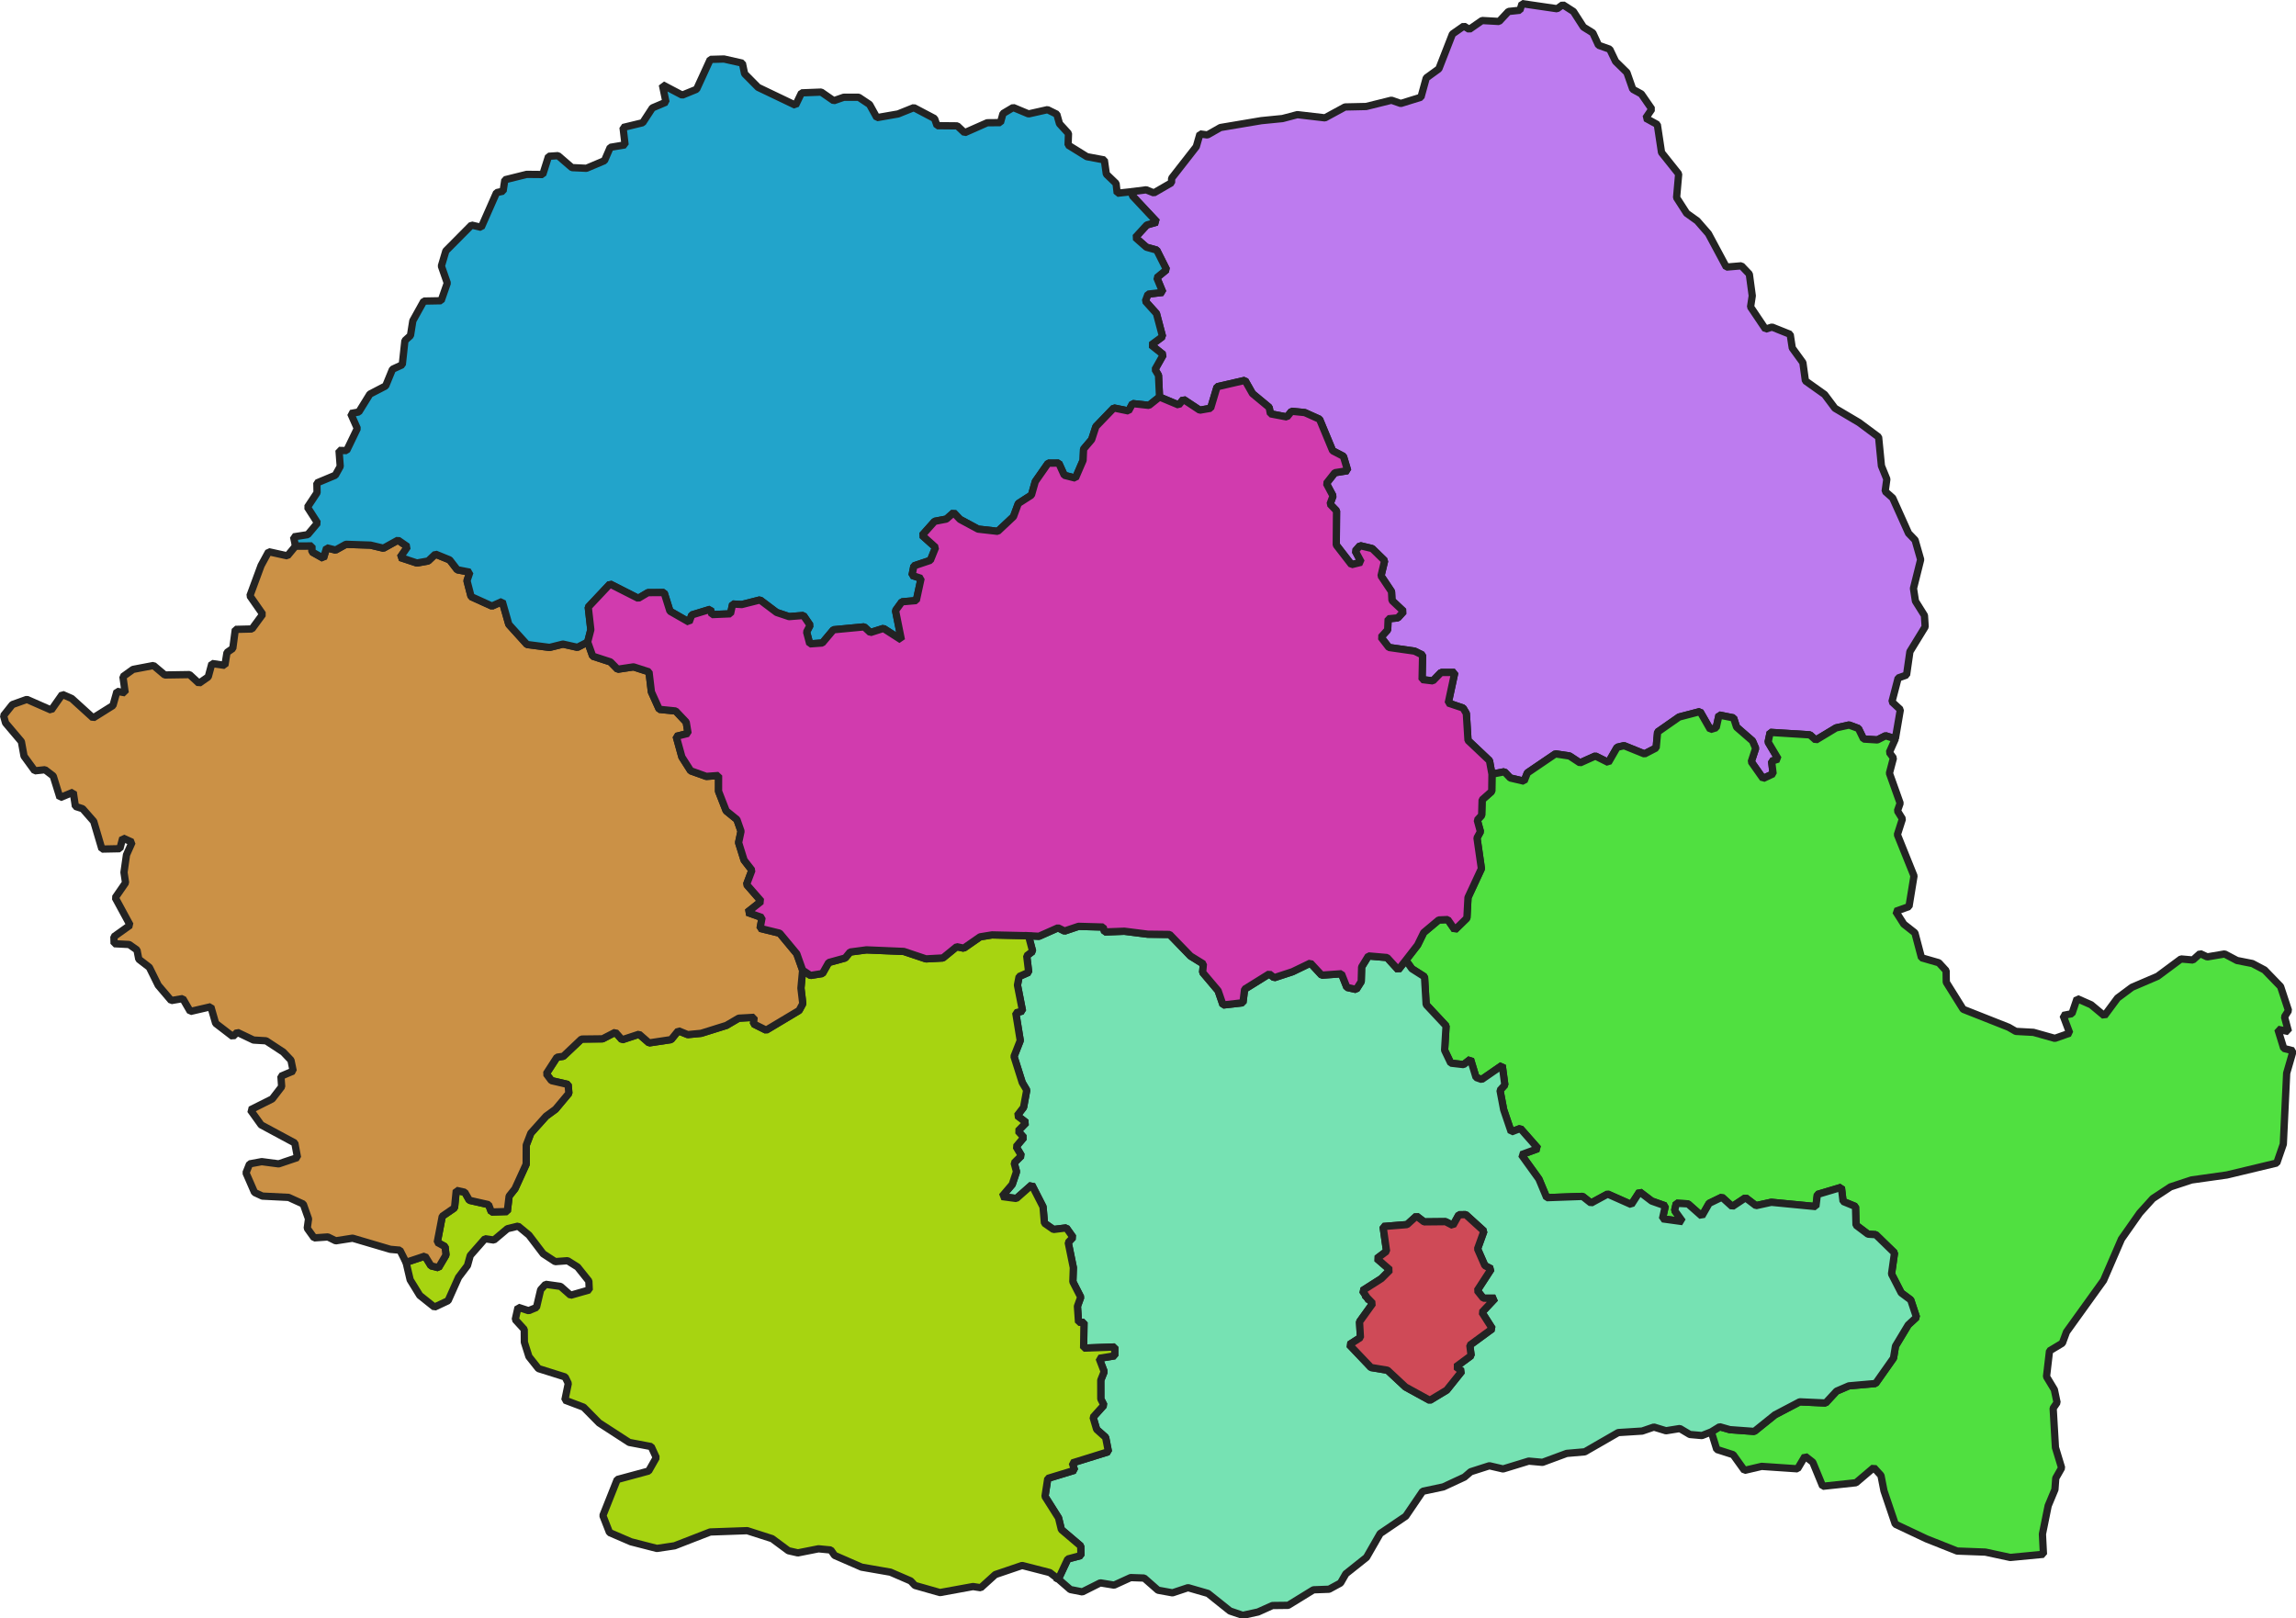
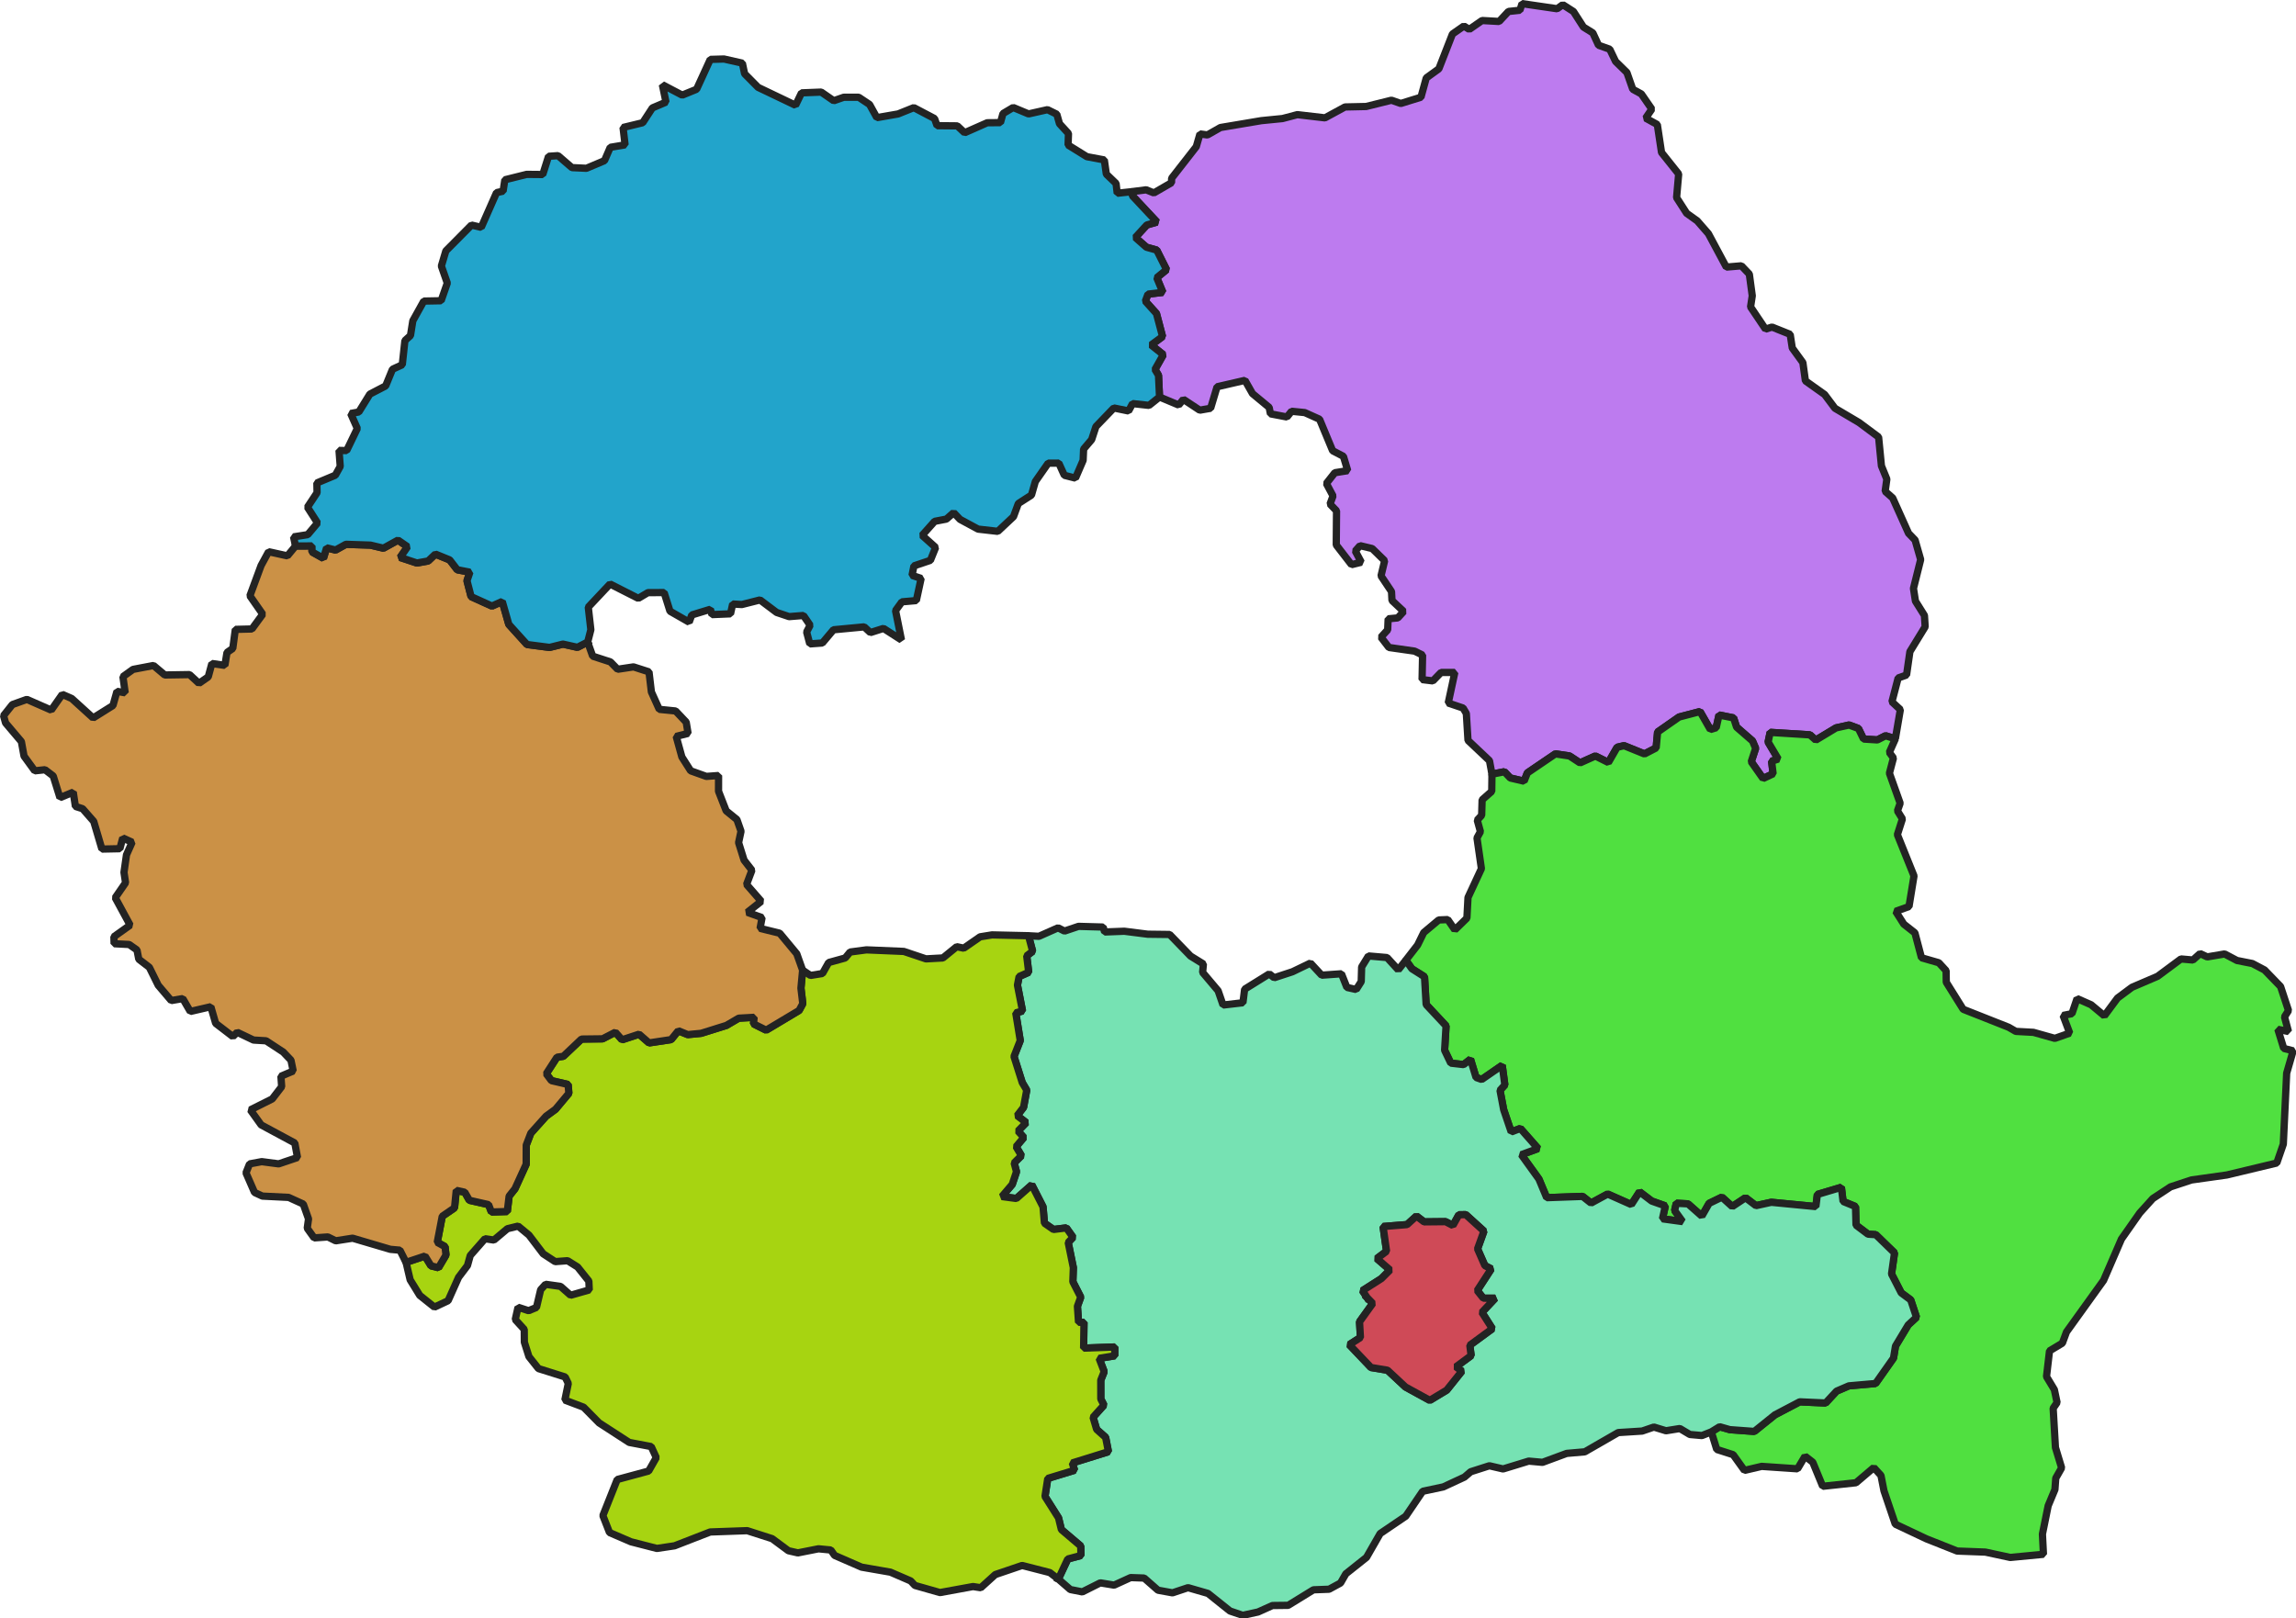
<svg xmlns="http://www.w3.org/2000/svg" xmlns:ns1="http://sodipodi.sourceforge.net/DTD/sodipodi-0.dtd" xmlns:ns2="http://www.inkscape.org/namespaces/inkscape" width="252.423mm" version="1.2" height="177.956mm" viewBox="0 0 2981.379 2101.848" id="svg33" ns1:docname="ro-admin-region-polygon.svg" ns2:version="1.4 (e7c3feb1, 2024-10-09)">
  <ns1:namedview id="namedview33" pagecolor="#ffffff" bordercolor="#000000" borderopacity="0.25" ns2:showpageshadow="2" ns2:pageopacity="0.0" ns2:pagecheckerboard="0" ns2:deskcolor="#d1d1d1" ns2:document-units="mm" showgrid="false" ns2:zoom="0.28408971" ns2:cx="450.5619" ns2:cy="17.600074" ns2:window-width="2056" ns2:window-height="1205" ns2:window-x="0" ns2:window-y="44" ns2:window-maximized="1" ns2:current-layer="svg33" />
  <defs id="defs1" />
  <g stroke-linecap="square" stroke="#000000" stroke-width="1" font-weight="400" font-size="54.167px" fill="none" font-style="normal" stroke-linejoin="bevel" stroke-opacity="1" font-family="'.AppleSystemUIFont'" id="g1" style="fill-rule:evenodd" transform="translate(-4118.28,-3611.894)" />
  <g stroke-linecap="square" stroke="#000000" stroke-width="1" font-weight="400" font-size="54.167px" fill="none" font-style="normal" stroke-linejoin="bevel" stroke-opacity="1" font-family="'.AppleSystemUIFont'" id="g2" style="fill-rule:evenodd" transform="translate(-4118.28,-3611.894)" />
  <g stroke-linecap="square" stroke="#000000" stroke-width="1" font-weight="400" font-size="54.167px" fill="none" font-style="normal" transform="matrix(11.808,0,0,11.808,-4118.28,-3611.894)" stroke-linejoin="bevel" stroke-opacity="1" font-family="'.AppleSystemUIFont'" id="g3" style="fill-rule:evenodd" />
  <g stroke-linecap="square" stroke="#000000" stroke-width="1" font-weight="400" font-size="54.167px" fill="none" font-style="normal" transform="matrix(1,0,0,1,-4118.28,-3611.894)" stroke-linejoin="bevel" stroke-opacity="1" font-family="'.AppleSystemUIFont'" id="g4" style="fill-rule:evenodd" />
  <g stroke-linecap="square" stroke="#000000" stroke-width="1" font-weight="400" font-size="54.167px" fill="none" font-style="normal" transform="matrix(1,0,0,1,-4118.28,-3611.894)" stroke-linejoin="bevel" stroke-opacity="1" font-family="'.AppleSystemUIFont'" id="g6" style="fill-rule:evenodd" />
  <g stroke-linecap="square" stroke="#000000" stroke-width="1" font-weight="400" font-size="54.167px" fill="none" font-style="normal" transform="matrix(11.808,0,0,11.808,-4118.28,-3611.894)" stroke-linejoin="bevel" stroke-opacity="1" font-family="'.AppleSystemUIFont'" id="g7" style="fill-rule:evenodd" />
  <g stroke-linecap="square" stroke="#000000" stroke-width="1" font-weight="400" font-size="54.167px" fill="none" font-style="normal" transform="matrix(11.808,0,0,11.808,-4118.28,-3611.894)" stroke-linejoin="bevel" stroke-opacity="1" font-family="'.AppleSystemUIFont'" id="g8" style="fill-rule:evenodd" />
  <g stroke-linecap="square" stroke="#000000" stroke-width="1" font-weight="400" font-size="54.167px" fill="none" font-style="normal" transform="matrix(11.808,0,0,11.808,-4118.28,-3611.894)" stroke-linejoin="bevel" stroke-opacity="1" font-family="'.AppleSystemUIFont'" id="g9" style="fill-rule:evenodd" />
  <g stroke-linecap="square" stroke="#000000" stroke-width="1" font-weight="400" font-size="54.167px" fill="none" font-style="normal" transform="matrix(11.808,0,0,11.808,-4118.28,-3611.894)" stroke-linejoin="bevel" stroke-opacity="1" font-family="'.AppleSystemUIFont'" id="g10" style="fill-rule:evenodd" />
  <g stroke-linecap="square" stroke="#000000" stroke-width="1" font-weight="400" font-size="54.167px" fill="none" font-style="normal" transform="matrix(11.808,0,0,11.808,-4089.398,-3588.263)" stroke-linejoin="bevel" stroke-opacity="1" font-family="'.AppleSystemUIFont'" id="g11" style="fill-rule:evenodd" />
  <g stroke-linecap="square" stroke="#000000" stroke-width="1" font-weight="400" font-size="54.167px" fill="none" font-style="normal" transform="matrix(11.808,0,0,11.808,-4089.398,-3588.263)" stroke-linejoin="bevel" stroke-opacity="1" font-family="'.AppleSystemUIFont'" id="g13" style="fill-rule:evenodd" />
  <g stroke-linecap="square" stroke="#000000" stroke-width="1" font-weight="400" font-size="54.167px" fill="none" font-style="normal" transform="matrix(11.808,0,0,11.808,-4089.398,-3588.263)" stroke-linejoin="bevel" stroke-opacity="1" font-family="'.AppleSystemUIFont'" id="g14" style="fill-rule:evenodd" />
  <g stroke-linecap="square" stroke="#000000" stroke-width="1" font-weight="400" font-size="54.167px" fill="none" font-style="normal" transform="matrix(1,0,0,1,-4089.398,-3588.263)" stroke-linejoin="bevel" stroke-opacity="1" font-family="'.AppleSystemUIFont'" id="g16" style="fill-rule:evenodd" />
  <g id="g33" transform="translate(-268.257,-190.874)">
    <g stroke-linecap="square" stroke="#232323" stroke-width="9.449" font-weight="400" font-size="54.167px" fill="#bd7bef" font-style="normal" transform="matrix(1,0,0,1,28.882,23.63)" stroke-linejoin="bevel" fill-opacity="1" stroke-opacity="1" font-family="'.AppleSystemUIFont'" id="g17" style="fill-rule:evenodd">
      <path fill-rule="evenodd" d="m 2176.71,1172.65 -3.24,-17.55 -27.89,-26.37 -2.15,-34.89 -4.2,-7.07 -19.31,-6.51 8.53,-39.69 h -17.88 l -10.61,10.95 -14,-1.71 0.66,-31.8 -10.38,-5.15 -33.36,-4.76 -10.27,-13.346 8.66,-9.509 0.63,-14.347 12.53,-1.198 7.6,-8.34 -15.15,-14.278 -0.61,-11.561 -13.63,-20.414 4.71,-19.684 -16.15,-15.779 -15.81,-3.774 -6.17,6.969 7.83,14.572 -12.74,3.151 -19.79,-25.596 0.36,-44.29 -8.45,-8.775 3.89,-10.577 -8.63,-16.194 10.99,-13.968 16.73,-2.664 -5.57,-18.612 -14.02,-7.288 -16.96,-40.882 -19.22,-8.653 -17.16,-1.709 -5.99,7.421 -21.43,-4.08 -1.64,-8.34 -21.66,-17.946 -9.77,-17.217 -36.22,8.349 -8.38,27.929 -14.13,2.466 -21.25,-14.052 -6.09,7.362 -24.91,-10.422 -1.34,-28.159 -4.55,-7.632 10.81,-19.157 -15.79,-12.604 14.78,-10.914 -7.9,-29.968 -14.43,-16.034 3.43,-9.136 19.33,-2.271 -7.91,-19.052 12.71,-10.444 -12.77,-25.41 -13.46,-3.768 -14.29,-12.618 14.88,-16.237 13.18,-3.816 -31.96,-34.109 -0.25,-5.379 18.18,-2.348 10.07,4.025 22.91,-13.266 0.14,-5.78 32.01,-41.031 4.76,-16.514 9.69,1.297 16.95,-9.629 53.03,-8.92 27.5,-2.726 19.28,-5.086 35.87,4.181 26.05,-14.15 27.42,-0.606 32.89,-8.15 12.1,4.229 26.2,-8.14 6.89,-25.006 16.34,-11.842 17.63,-45.192 14.87,-10.393 7.02,4.353 16.61,-11.529 22.1,1.258 12.15,-13.002 14.91,-1.575 2.69,-8.614 45.59,6.657 7.37,-5.276 13.82,8.854 13,20.213 12.18,7.56 7.39,16.031 14.59,5.186 7.55,15.822 14.7,14.416 7.63,21.75 11.14,6.12 13.58,19.666 -7.95,11.724 15.11,8.353 5.47,36.26 22.25,27.919 -2.71,30.681 13.08,20.348 13.74,9.835 14.52,16.66 23.25,43.389 19.59,-1.648 10.28,10.758 3.81,28.167 -2.21,14.425 19.41,28.906 8.42,-2.717 23.62,9.463 2.71,17.699 13.78,19.004 3.28,23.681 24.98,17.759 13.36,17.839 31.3,18.521 25.41,18.914 3.66,37.39 7.02,17.242 -2.19,15.804 9.79,8.649 20.61,45.864 8.5,8.805 7.22,25.349 -9.35,37.435 2.58,16.512 11.67,18.631 0.94,14.656 -19.82,32.314 -4.35,30.36 -10.92,3.86 -8.06,30.93 10.93,10.15 -6.48,37.86 -12.72,-3.96 -10.66,5.4 -17.91,-1.14 -6.66,-13.7 -12.19,-4.51 -16.86,3.73 -26.32,15.85 -7.62,-6.8 -51.63,-3.23 -2.66,12.59 13.14,22.09 -8.63,2.74 1.98,16.39 -13.09,6.14 -15.32,-21.8 5.7,-17.45 -4.09,-9.59 -20.65,-17.94 -3.86,-11.94 -18.92,-3.76 -3.71,16.52 -7.56,2.33 -13.39,-23.34 -27.22,7.11 -27.88,19.48 -1.91,20.62 -15.14,7.84 -26.57,-10.76 -8.96,2.13 -11.36,19.73 -16.88,-8.43 -19.92,8.95 -13.63,-8.97 -18.35,-2.75 -36.43,24.74 -4.24,10.76 -17.9,-4.18 -7.65,-8.09 -16.15,3.14" vector-effect="none" id="path16" />
    </g>
    <g stroke-linecap="square" stroke="#232323" stroke-width="9.449" font-weight="400" font-size="54.167px" fill="#50e040" font-style="normal" transform="matrix(1,0,0,1,28.882,23.63)" stroke-linejoin="bevel" fill-opacity="1" stroke-opacity="1" font-family="'.AppleSystemUIFont'" id="g18" style="fill-rule:evenodd">
      <path fill-rule="evenodd" d="m 2461.51,2026.79 10.82,-6.67 13.22,3.77 31.79,2.33 26.8,-21.57 32.2,-16.9 33.59,1.54 14.27,-15.4 15.95,-6.87 34.68,-3.06 23.28,-33.04 2.58,-15.57 16.51,-27.44 10.75,-9.97 -7.47,-22.51 -12.34,-9.19 -12.6,-24.53 3.87,-27.38 -24.31,-23.63 -10.1,-0.65 -15.58,-11.75 -0.64,-24.15 -16.15,-6.64 -2.22,-18.35 -31.16,9.31 -1.96,15.75 -57.91,-5.59 -19.89,4.36 -13.53,-10.28 -17.24,11.45 -13.45,-12.18 -16.59,8.04 -9.47,16.53 -17.95,-15.87 -15.21,-0.82 -2.14,9.45 10.35,14.41 -26.18,-3.61 3.72,-16.81 -17.68,-6.27 -15.77,-12 -10.7,16.55 -30.73,-13.65 -21.58,11.71 -10.96,-8.66 -46.61,1.67 -10.11,-24.19 -22.79,-31.66 21.69,-7.93 -22.98,-26.12 -11.9,4.51 -9.79,-28.91 -4.76,-25.15 6.29,-6.94 -3.41,-25.51 -26.63,18.38 -7.35,-2.61 -7.19,-23.69 -8.96,7 -16.66,-1.92 -8.02,-16.73 1.89,-31.64 -25.85,-27.68 -2.13,-36.1 -16.42,-10.45 -7.82,-11.03 15.26,-19.7 7.95,-16.22 19.55,-16.38 11.66,-0.5 9.23,13.37 15.63,-15.26 1.44,-26.79 17.4,-37.45 -5.74,-39.88 4.46,-8.17 -4.12,-15 5.74,-6.22 0.58,-20.08 12.5,-11.05 0.3,-22.3 16.15,-3.14 7.65,8.09 17.9,4.18 4.24,-10.76 36.43,-24.74 18.35,2.75 13.63,8.97 19.92,-8.95 16.88,8.43 11.36,-19.73 8.96,-2.13 26.57,10.76 15.14,-7.84 1.91,-20.62 27.88,-19.48 27.22,-7.11 13.39,23.34 7.56,-2.33 3.71,-16.52 18.92,3.76 3.86,11.94 20.65,17.94 4.09,9.59 -5.7,17.45 15.32,21.8 13.09,-6.14 -1.98,-16.39 8.63,-2.74 -13.14,-22.09 2.66,-12.59 51.63,3.23 7.62,6.8 26.32,-15.85 16.86,-3.73 12.19,4.51 6.66,13.7 17.91,1.14 10.66,-5.4 12.72,3.96 -7.83,17.61 5.32,7.31 -5.21,19.75 13.92,38.98 -3.51,9.95 6.45,10.42 -6.54,20.44 21.58,53.61 -6.48,39.77 -17.33,6.22 10.56,16.59 14.43,11.36 8.54,32.32 22.52,6.49 9.47,10.33 0.2,14.99 21.94,35.1 59,23.34 9.35,5.38 22.92,1.26 27.76,7.81 19.34,-6.81 -8.64,-22.97 11.51,-2.28 6.66,-19.63 18.25,8.07 17.21,14.33 17.05,-23.03 18.78,-14 33.24,-14.25 30.4,-22.56 15.51,1.38 9.25,-8.38 9.3,4.33 22.61,-3.82 16.08,8.5 19.95,3.93 15.85,8.38 20.78,21.47 10.3,31.2 -5.19,8.22 5.12,19.01 -13.76,-2.83 7.64,24.77 12.19,3.14 -8.4,29.07 -4.35,92.13 -8.48,24.5 -64.74,15.52 -46.02,6.5 -27.23,8.98 -23,15.15 -16.97,18.77 -23.73,33.8 -23.23,53.73 -48.14,66.97 -5.36,14.54 -16.69,10.04 -3.91,33.41 10.21,16.96 3.51,16.74 -5.08,7.39 2.97,50.95 8.02,26.49 -7.59,13.33 -1.1,14.77 -8.78,21.08 -7.46,36.83 1.33,26.2 -43.12,4.12 -32.3,-6.95 -36.64,-1.37 -39.94,-15.86 -40.41,-19.06 -14.67,-43.27 -3.91,-19.96 -9.29,-10.21 -23.15,19.66 -43.24,4.63 -12.87,-31.27 -10.04,-7.83 -9.72,16.4 -46.62,-3.18 -22.37,5.24 -14.65,-20.43 -21.28,-6.8 -7.07,-22.83" vector-effect="none" id="path17" />
    </g>
    <g stroke-linecap="square" stroke="#232323" stroke-width="9.449" font-weight="400" font-size="54.167px" fill="#76e2b3" font-style="normal" transform="matrix(1,0,0,1,28.882,23.63)" stroke-linejoin="bevel" fill-opacity="1" stroke-opacity="1" font-family="'.AppleSystemUIFont'" id="g19" style="fill-rule:evenodd">
      <path fill-rule="evenodd" d="m 1613.66,2218.04 12.27,-26.12 17.07,-4.53 -0.27,-12.3 -25.13,-21.38 -3.69,-15.18 -17.6,-27.85 3.62,-23.4 34.81,-10.62 -2.98,-9.48 46.94,-14.6 -3.64,-18.59 -11.67,-10.38 -4.66,-15.78 14.14,-15.73 -4.09,-8.02 -0.03,-24.39 4.43,-11.11 -6.58,-17.22 20.29,-3.36 0.04,-11.43 -40.47,1.49 0.49,-33.43 -7.09,-0.1 -1.43,-20.81 4.29,-11.85 -10.23,-20.04 0.64,-18.25 -6.68,-32.71 6.25,-6.72 -8.67,-12.23 -16.69,2.07 -11.74,-8.21 -1.83,-21.22 -14.58,-28.53 -20.07,17.71 -18.77,-2.52 13.43,-15.77 5.53,-16.52 -3.04,-11.4 9.46,-9.39 -6.93,-11.71 10.01,-11.88 -7.53,-8.41 10.63,-10.94 -11.72,-9.06 8.29,-10.79 4.11,-22.32 -5.82,-9.83 -10.72,-33.92 8.13,-20.69 -5.84,-35.95 8.79,-2.4 -6.58,-33.62 2.15,-11.15 12.46,-5.51 -2.6,-21.37 7.71,-5.87 -5.37,-20.25 13.51,0.72 24.81,-10.99 8.44,4.2 18.19,-6.13 31.96,0.91 1.93,6.41 25.55,-0.98 30.5,3.86 28.36,0.35 27.15,28.03 16.68,10.32 -1,10.9 20.12,23.83 6.4,18.55 25.82,-2.96 2.19,-17.57 32.02,-19.9 6.35,5 23.79,-7.8 23.31,-11.25 14.6,15.72 25.67,-1.84 7.04,17.7 12.1,2.73 6.54,-10.29 0.54,-18.95 8.82,-14.34 24.15,2.1 14.59,15.95 9.84,-12.47 7.82,11.03 16.42,10.45 2.13,36.1 25.85,27.68 -1.89,31.64 8.02,16.73 16.66,1.92 8.96,-7 7.19,23.69 7.35,2.61 26.63,-18.38 3.41,25.51 -6.29,6.94 4.76,25.15 9.79,28.91 11.9,-4.51 22.98,26.12 -21.69,7.93 22.79,31.66 10.11,24.19 46.61,-1.67 10.96,8.66 21.58,-11.71 30.73,13.65 10.7,-16.55 15.77,12 17.68,6.27 -3.72,16.81 26.18,3.61 -10.35,-14.41 2.14,-9.45 15.21,0.82 17.95,15.87 9.47,-16.53 16.59,-8.04 13.45,12.18 17.24,-11.45 13.53,10.28 19.89,-4.36 57.91,5.59 1.96,-15.75 31.16,-9.31 2.22,18.35 16.15,6.64 0.64,24.15 15.58,11.75 10.1,0.65 24.31,23.63 -3.87,27.38 12.6,24.53 12.34,9.19 7.47,22.51 -10.75,9.97 -16.51,27.44 -2.58,15.57 -23.28,33.04 -34.68,3.06 -15.95,6.87 -14.27,15.4 -33.59,-1.54 -32.2,16.9 -26.8,21.57 -31.79,-2.33 -13.22,-3.77 -10.82,6.67 -12.15,4.78 -15.7,-1.39 -13.01,-7.74 -17.98,2.89 -15.7,-4.79 -15.25,5.2 -31.08,1.95 -43.43,25.01 -23.48,2.04 -31.39,11.62 -17.91,-1.61 -33.28,10.19 -17.82,-4.13 -24.26,7.77 -8.04,6.92 -27.47,12.76 -26.85,5.72 -21.94,32.33 -33.23,22.53 -17.75,30.95 -26.85,21.35 -6.85,11.92 -14.88,8.09 -20.33,0.75 -32.79,20.16 -20.48,0.25 -18.68,8.41 -19.86,4.32 -16.58,-5.64 -28.58,-22.82 -25.86,-7.46 -20.18,6.71 -18.85,-3.42 -17.96,-15.77 -17.54,-0.62 -21.45,9.8 -17.97,-2.94 -23.35,11.72 -15.57,-3.06 -15.52,-13.5 m 400.84,-365.69 7.36,7.63 -17.13,23.85 1.19,20.4 -14.48,9.33 28.18,29.63 21.43,3.54 23.35,21.77 31.6,17.33 21.95,-13.25 19.66,-24.59 -7.63,-5.74 19.68,-14.5 -1.72,-13.47 29.28,-21.48 -13.54,-21.22 17.23,-18.32 -15.43,-0.08 -7.89,-9.94 18.23,-28.07 -8.29,-4.29 -9.55,-21.73 8.29,-23.06 -23.55,-21.4 -8.98,0.13 -7.78,13.91 -9.54,-4.94 -27.83,0.28 -9.92,-7.55 -12.23,11.08 -31.15,2.51 4.56,32.1 -12.64,9.5 17.09,14.82 -11.1,11.15 -24.66,15.71 5.96,8.96" vector-effect="none" id="path18" />
    </g>
    <g stroke-linecap="square" stroke="#232323" stroke-width="9.449" font-weight="400" font-size="54.167px" fill="#a7d411" font-style="normal" transform="matrix(1,0,0,1,28.882,23.63)" stroke-linejoin="bevel" fill-opacity="1" stroke-opacity="1" font-family="'.AppleSystemUIFont'" id="g20" style="fill-rule:evenodd">
      <path fill-rule="evenodd" d="m 766.634,1806.64 24.604,-8.2 7.808,12.71 9.706,2.44 9.735,-16.47 -1.201,-10.88 -10.153,-5.6 6.494,-33.83 15.948,-10.95 2.275,-22.72 11.038,2.44 5.947,10.44 24.978,5.64 3.631,9.58 20.634,-0.63 2.416,-19.98 7.57,-9.52 14.563,-31.91 0.088,-24.85 5.925,-15.44 19.841,-22.13 12.236,-8.95 17.335,-20.75 -0.975,-11.43 -21.709,-5.04 -6.64,-8.9 13.886,-21.49 8.264,-1.21 23.579,-22.36 27.383,-0.32 16.59,-8.57 8.67,9.85 22.1,-7.29 12.98,11.33 28.65,-4.3 9.32,-11.48 12.28,5 17.36,-1.68 32.8,-10.26 16.05,-9.39 19.96,-1.13 -0.75,8.5 16.39,8.18 42.81,-25.6 4.75,-8.84 -2.39,-20.13 2.18,-23.31 10.17,6.85 15.6,-2.52 8.05,-14.25 21.47,-5.92 6.35,-7.73 21.22,-2.81 48.54,2.04 28.76,9.66 21.99,-1.2 17.91,-14.61 9.17,1.92 21.26,-14.76 15.41,-2.49 47.41,1.08 5.37,20.25 -7.71,5.87 2.6,21.37 -12.46,5.51 -2.15,11.15 6.58,33.62 -8.79,2.4 5.84,35.95 -8.13,20.69 10.72,33.92 5.82,9.83 -4.11,22.32 -8.29,10.79 11.72,9.06 -10.63,10.94 7.53,8.41 -10.01,11.88 6.93,11.71 -9.46,9.39 3.04,11.4 -5.53,16.52 -13.43,15.77 18.77,2.52 20.07,-17.71 14.58,28.53 1.83,21.22 11.74,8.21 16.69,-2.07 8.67,12.23 -6.25,6.72 6.68,32.71 -0.64,18.25 10.23,20.04 -4.29,11.85 1.43,20.81 7.09,0.1 -0.49,33.43 40.47,-1.49 -0.04,11.43 -20.29,3.36 6.58,17.22 -4.43,11.11 0.03,24.39 4.09,8.02 -14.14,15.73 4.66,15.78 11.67,10.38 3.64,18.59 -46.94,14.6 2.98,9.48 -34.81,10.62 -3.62,23.4 17.6,27.85 3.69,15.18 25.13,21.38 0.27,12.3 -17.07,4.53 -12.27,26.12 -11.05,-8.48 -35.97,-9.24 -34.87,11.83 -18.85,17.1 -10.06,-1.55 -42.92,7.82 -32.57,-9.27 -5.44,-5.83 -26.27,-11.37 -37.47,-6.52 -35.11,-15.3 -4.88,-6.99 -15.97,-1.55 -26.82,5.3 -12.25,-2.8 -21.16,-15.67 -32.37,-10.39 -48.06,1.71 -46.23,17.96 -23,3.43 -33.69,-8.66 -27.81,-12.01 -8.61,-22.01 18.62,-46.82 40.82,-11.04 9.88,-17.44 -6.57,-14.32 -28.53,-5.39 -39.13,-25.36 -20.107,-20.37 -24.351,-9.23 4.445,-21.64 -4.074,-8.41 -34.673,-10.89 -12.367,-15.58 -5.929,-18.71 -0.155,-16.58 -11.666,-12.79 3.607,-15.98 13.689,4.46 10.246,-4.2 5.429,-23 6.418,-7.09 19.419,2.74 13.046,11.5 24.233,-6.93 -0.52,-11.47 -14.649,-18.33 -12.971,-8.14 -16.087,1.21 -15.575,-10.18 -18.458,-24.27 -14.133,-11.7 -13.903,3.41 -17.499,14.71 -11.596,-1.73 -19.132,21.79 -3.621,13.04 -11.551,15.28 -13.607,30.4 -17.744,8.32 -19.072,-15.23 -12.461,-20.25 -5.317,-22.7" vector-effect="none" id="path19" />
    </g>
    <g stroke-linecap="square" stroke="#232323" stroke-width="9.449" font-weight="400" font-size="54.167px" fill="#cb9146" font-style="normal" transform="matrix(1,0,0,1,28.882,23.63)" stroke-linejoin="bevel" fill-opacity="1" stroke-opacity="1" font-family="'.AppleSystemUIFont'" id="g21" style="fill-rule:evenodd">
      <path fill-rule="evenodd" d="m 623.141,876.357 21.319,-0.134 0.08,7.768 14.809,8.342 4.098,-13.632 11.678,2.885 13.434,-7.457 31.972,1.075 16.703,3.988 18.936,-10.473 12.424,8.562 -9.586,13.948 21.719,7.185 14.587,-2.607 9.474,-8.944 18.524,7.553 9.858,12.799 16.361,3.115 -3.769,11.165 5.353,20.56 27.043,12.279 13.405,-5.976 8.502,29.752 23.655,26.14 29.273,3.79 17.379,-4.32 18.793,4.2 13.285,-6.87 6.55,18.33 23.04,7.48 9.33,9.54 20.64,-3.09 20.1,6.47 3.1,26.04 10.21,22.61 21.27,2.15 13.72,14.5 2.43,14.61 -15.44,3.84 7.4,26.81 11.4,17.91 20.34,7.29 15.9,-1.17 -0.04,20.48 9.91,25.39 13.95,11.33 5.33,15.21 -3.14,14.77 7.1,22.72 10.19,13.13 -6.94,18.44 19.09,21.9 -18.07,14.31 19.09,6.86 -2.57,14 25.47,6.25 22.18,26.71 7.6,21.34 -2.18,23.31 2.39,20.13 -4.75,8.84 -42.81,25.6 -16.39,-8.18 0.75,-8.5 -19.96,1.13 -16.05,9.39 -32.8,10.26 -17.36,1.68 -12.28,-5 -9.32,11.48 -28.65,4.3 -12.98,-11.33 -22.1,7.29 -8.67,-9.85 -16.59,8.57 -27.383,0.32 -23.579,22.36 -8.264,1.21 -13.886,21.49 6.64,8.9 21.709,5.04 0.975,11.43 -17.335,20.75 -12.236,8.95 -19.841,22.13 -5.925,15.44 -0.088,24.85 -14.563,31.91 -7.57,9.52 -2.416,19.98 -20.634,0.63 -3.631,-9.58 -24.978,-5.64 -5.947,-10.44 -11.038,-2.44 -2.275,22.72 -15.948,10.95 -6.494,33.83 10.153,5.6 1.201,10.88 -9.735,16.47 -9.706,-2.44 -7.808,-12.71 -24.604,8.2 -7.947,-15.83 -12.448,-1.11 -49.017,-14.47 -21.921,3.41 -10.17,-5.02 -17.848,1.25 -8.97,-12.53 1.706,-12.12 -6.832,-19.3 -19.042,-8.65 -34.023,-1.68 -10.232,-4.75 -11.094,-25.45 4.653,-11.63 15.801,-2.93 22.003,2.89 24.445,-8.23 -3.495,-18.85 -43.725,-23.54 -13.99,-19.49 28.403,-14.23 12.231,-15.91 -0.959,-13.53 15.942,-6.82 -2.911,-14.06 -10.063,-10.58 -22.234,-14.58 -16.33,-0.98 -21.121,-10.07 -5.708,5.52 -22.336,-17.16 -6.234,-21.58 -26.716,6.18 -9.72,-16.74 -15.038,2.56 -16.873,-19.85 -11.535,-23.32 -13.708,-10.56 -2.317,-11.91 -10.142,-7.16 -19.575,-1.01 -0.254,-9.11 21.068,-15.01 -19.336,-35.61 13.404,-19.44 -2.052,-13.52 3.232,-22.71 7.322,-16.43 -12.171,-5.5 -3.721,13.94 -23.329,0.48 -10.635,-35.95 -14.418,-16.47 -9.362,-2.99 -2.804,-18.51 -17.25,7.15 -8.759,-28.14 -10.665,-8.14 -13.312,1.43 -13.93,-19.13 -3.431,-18.84 -20.537,-24.26 -2.62,-9.41 11.445,-14.39 18.821,-6.76 31.66,13.91 14.334,-20.42 12.286,5.37 27.782,25.24 25.754,-16.13 5.192,-18.42 10.694,1.91 -2.951,-20.98 13.134,-9.43 26.576,-5.06 14.624,12.32 32.145,-0.51 12.271,11.32 12.028,-8.35 4.718,-17.37 16.909,2.44 2.72,-16.77 7.523,-5.21 3.316,-24.772 21.57,-0.535 13.999,-19.161 -16.647,-23.894 14.526,-39.349 9.753,-17.932 24.414,5.387 10.561,-12.747" vector-effect="none" id="path20" />
    </g>
    <g stroke-linecap="square" stroke="#232323" stroke-width="9.449" font-weight="400" font-size="54.167px" fill="#22a4cb" font-style="normal" transform="matrix(1,0,0,1,28.882,23.63)" stroke-linejoin="bevel" fill-opacity="1" stroke-opacity="1" font-family="'.AppleSystemUIFont'" id="g22" style="fill-rule:evenodd">
      <path fill-rule="evenodd" d="m 1002.45,1001.05 -13.285,6.87 -18.793,-4.2 -17.379,4.32 -29.273,-3.79 -23.655,-26.14 -8.502,-29.752 -13.405,5.976 -27.043,-12.279 -5.353,-20.56 3.769,-11.165 -16.361,-3.115 -9.858,-12.799 -18.524,-7.553 -9.474,8.944 -14.587,2.607 -21.719,-7.185 9.586,-13.948 -12.424,-8.562 -18.936,10.473 -16.703,-3.988 -31.972,-1.075 -13.434,7.457 -11.678,-2.885 -4.098,13.632 -14.809,-8.342 -0.08,-7.768 -21.319,0.134 -2.59,-11.886 18.402,-2.881 12.763,-15.201 -13.111,-20.457 12.478,-18.84 -0.259,-12.63 23.976,-10.038 6.359,-11.443 -1.583,-20.788 9.919,0.231 13.861,-28.723 -8.633,-19.454 10.585,-1.976 14.32,-23.173 20.52,-10.662 8.853,-21.602 12.736,-5.922 3.409,-31.307 7.239,-6.602 3.036,-19.12 14.241,-25.643 22.501,-0.417 8.035,-22.962 -7.711,-22.112 5.822,-19.603 33.316,-33.611 12.632,2.944 19.869,-45.067 8.52,-1.893 2.269,-14.781 28.347,-7.057 20.892,0.193 7.496,-23.644 12.332,-0.854 18.037,15.542 18.811,0.882 23.49,-9.915 7.47,-17.305 19.26,-3.218 -2.66,-22.548 25.55,-6.197 12.54,-19.204 17.68,-7.52 -4.7,-22.618 25.78,13.51 18.67,-7.633 17.77,-38.77 17.78,-0.513 23.89,5.391 2.88,13.721 17.49,17.683 48.67,23.285 7.76,-16.106 25.59,-1.005 16.23,11.236 13.06,-4.536 19.4,0.019 14.09,9.407 9.45,17.081 27.59,-4.815 20.4,-8.195 26.91,14.168 3.28,9.277 26.29,0.25 9.48,8.912 29.36,-12.972 17.16,-0.168 3.3,-11.776 13.26,-7.874 19.95,8.34 24.61,-5.521 12.09,5.958 3.47,12.26 11.67,12.744 -0.51,14.972 24.39,15.115 22.65,4.23 2.63,18.442 12.62,12.114 1.49,12.736 19.42,-2.126 0.25,5.379 31.96,34.109 -13.18,3.816 -14.88,16.237 14.29,12.618 13.46,3.768 12.77,25.41 -12.71,10.444 7.91,19.052 -19.33,2.271 -3.43,9.136 14.43,16.034 7.9,29.968 -14.78,10.914 15.79,12.604 -10.81,19.157 4.55,7.632 1.34,28.159 -13.67,10.892 -21.34,-2.346 -5.21,9.615 -19.12,-3.921 -23.28,24.202 -5.5,16.862 -10.48,12.351 -0.63,14.611 -9.96,23.102 -14.46,-3.691 -7.17,-15.823 -13.79,0.081 -16.69,23.892 -4.99,17.525 -17.06,10.983 -6.29,17.047 -20.35,19.109 -25.61,-2.907 -23.45,-12.632 -8.31,-8.721 -9.42,8.328 -15.24,2.925 -16.25,18.215 17.51,15.703 -6.77,16.737 -21.41,7.187 -2.45,12.338 11.81,3.921 -6.25,28.802 -18.73,1.634 -8.24,11.374 7.66,38.111 -23.32,-14.976 -17.05,5.412 -7.98,-7.416 -39.92,3.776 -14.45,17.174 -16.29,1.18 -4.12,-15.467 4.54,-8.792 -8.67,-12.656 -18.62,1.479 -16.19,-5.432 -21.58,-16.237 -23.58,5.979 -11.93,-0.689 -2.81,12.744 -24.15,1.019 -1.98,-6.932 -24.15,7.385 -3.45,9.335 -24.86,-14.238 -7.6,-24.166 -21.03,0.061 -12.5,7.443 -36.74,-18.634 -28.24,30.04 3.34,29.349 -4.09,15.979" vector-effect="none" id="path21" />
    </g>
    <g stroke-linecap="square" stroke="#232323" stroke-width="9.449" font-weight="400" font-size="54.167px" fill="#d13bae" font-style="normal" transform="matrix(1,0,0,1,28.882,23.63)" stroke-linejoin="bevel" fill-opacity="1" stroke-opacity="1" font-family="'.AppleSystemUIFont'" id="g23" style="fill-rule:evenodd">
-       <path fill-rule="evenodd" d="m 1574.9,1382.47 -47.41,-1.08 -15.41,2.49 -21.26,14.76 -9.17,-1.92 -17.91,14.61 -21.99,1.2 -28.76,-9.66 -48.54,-2.04 -21.22,2.81 -6.35,7.73 -21.47,5.92 -8.05,14.25 -15.6,2.52 -10.17,-6.85 -7.6,-21.34 -22.18,-26.71 -25.47,-6.25 2.57,-14 -19.09,-6.86 18.07,-14.31 -19.09,-21.9 6.94,-18.44 -10.19,-13.13 -7.1,-22.72 3.14,-14.77 -5.33,-15.21 -13.95,-11.33 -9.91,-25.39 0.04,-20.48 -15.9,1.17 -20.34,-7.29 -11.4,-17.91 -7.4,-26.81 15.44,-3.84 -2.43,-14.61 -13.72,-14.5 -21.27,-2.15 -10.21,-22.61 -3.1,-26.04 -20.1,-6.47 -20.64,3.09 -9.33,-9.54 -23.04,-7.48 -6.55,-18.33 4.09,-15.979 -3.34,-29.349 28.24,-30.04 36.74,18.634 12.5,-7.443 21.03,-0.061 7.6,24.166 24.86,14.238 3.45,-9.335 24.15,-7.385 1.98,6.932 24.15,-1.019 2.81,-12.744 11.93,0.689 23.58,-5.979 21.58,16.237 16.19,5.432 18.62,-1.479 8.67,12.656 -4.54,8.792 4.12,15.467 16.29,-1.18 14.45,-17.174 39.92,-3.776 7.98,7.416 17.05,-5.412 23.32,14.976 -7.66,-38.111 8.24,-11.374 18.73,-1.634 6.25,-28.802 -11.81,-3.921 2.45,-12.338 21.41,-7.187 6.77,-16.737 -17.51,-15.703 16.25,-18.215 15.24,-2.925 9.42,-8.328 8.31,8.721 23.45,12.632 25.61,2.907 20.35,-19.109 6.29,-17.047 17.06,-10.983 4.99,-17.525 16.69,-23.892 13.79,-0.081 7.17,15.823 14.46,3.691 9.96,-23.102 0.63,-14.611 10.48,-12.351 5.5,-16.862 23.28,-24.202 19.12,3.921 5.21,-9.615 21.34,2.346 13.67,-10.892 24.91,10.422 6.09,-7.362 21.25,14.052 14.13,-2.466 8.38,-27.929 36.22,-8.349 9.77,17.217 21.66,17.946 1.64,8.34 21.43,4.08 5.99,-7.421 17.16,1.709 19.22,8.653 16.96,40.882 14.02,7.288 5.57,18.612 -16.73,2.664 -10.99,13.968 8.63,16.194 -3.89,10.577 8.45,8.775 -0.36,44.29 19.79,25.596 12.74,-3.151 -7.83,-14.572 6.17,-6.969 15.81,3.774 16.15,15.779 -4.71,19.684 13.63,20.414 0.61,11.561 15.15,14.278 -7.6,8.34 -12.53,1.198 -0.63,14.347 -8.66,9.509 10.27,13.346 33.36,4.76 10.38,5.15 -0.66,31.8 14,1.71 10.61,-10.95 h 17.88 l -8.53,39.69 19.31,6.51 4.2,7.07 2.15,34.89 27.89,26.37 3.24,17.55 -0.3,22.3 -12.5,11.05 -0.58,20.08 -5.74,6.22 4.12,15 -4.46,8.17 5.74,39.88 -17.4,37.45 -1.44,26.79 -15.63,15.26 -9.23,-13.37 -11.66,0.5 -19.55,16.38 -7.95,16.22 -15.26,19.7 -9.84,12.47 -14.59,-15.95 -24.15,-2.1 -8.82,14.34 -0.54,18.95 -6.54,10.29 -12.1,-2.73 -7.04,-17.7 -25.67,1.84 -14.6,-15.72 -23.31,11.25 -23.79,7.8 -6.35,-5 -32.02,19.9 -2.19,17.57 -25.82,2.96 -6.4,-18.55 -20.12,-23.83 1,-10.9 -16.68,-10.32 -27.15,-28.03 -28.36,-0.35 -30.5,-3.86 -25.55,0.98 -1.93,-6.41 -31.96,-0.91 -18.19,6.13 -8.44,-4.2 -24.81,10.99 -13.51,-0.72" vector-effect="none" id="path22" />
-     </g>
+       </g>
    <g stroke-linecap="square" stroke="#232323" stroke-width="9.449" font-weight="400" font-size="54.167px" fill="#cf4a57" font-style="normal" transform="matrix(1,0,0,1,28.882,23.63)" stroke-linejoin="bevel" fill-opacity="1" stroke-opacity="1" font-family="'.AppleSystemUIFont'" id="g24" style="fill-rule:evenodd">
      <path fill-rule="evenodd" d="m 2014.5,1852.35 -5.96,-8.96 24.66,-15.71 11.1,-11.15 -17.09,-14.82 12.64,-9.5 -4.56,-32.1 31.15,-2.51 12.23,-11.08 9.92,7.55 27.83,-0.28 9.54,4.94 7.78,-13.91 8.98,-0.13 23.55,21.4 -8.29,23.06 9.55,21.73 8.29,4.29 -18.23,28.07 7.89,9.94 15.43,0.08 -17.23,18.32 13.54,21.22 -29.28,21.48 1.72,13.47 -19.68,14.5 7.63,5.74 -19.66,24.59 -21.95,13.25 -31.6,-17.33 -23.35,-21.77 -21.43,-3.54 -28.18,-29.63 14.48,-9.33 -1.19,-20.4 17.13,-23.85 -7.36,-7.63" vector-effect="none" id="path23" />
    </g>
  </g>
  <g stroke-linecap="square" stroke="#000000" stroke-width="1" font-weight="400" font-size="54.167px" fill="none" font-style="normal" transform="matrix(1,0,0,1,-4089.398,-3588.263)" stroke-linejoin="bevel" stroke-opacity="1" font-family="'.AppleSystemUIFont'" id="g25" style="fill-rule:evenodd" />
  <g stroke-linecap="square" stroke="#000000" stroke-width="1" font-weight="400" font-size="54.167px" fill="none" font-style="normal" transform="matrix(11.808,0,0,11.808,-4089.398,-3588.263)" stroke-linejoin="bevel" stroke-opacity="1" font-family="'.AppleSystemUIFont'" id="g26" style="fill-rule:evenodd" />
  <g stroke-linecap="square" stroke="#000000" stroke-width="1" font-weight="400" font-size="54.167px" fill="none" font-style="normal" transform="matrix(11.808,0,0,11.808,-4089.398,-3588.263)" stroke-linejoin="bevel" stroke-opacity="1" font-family="'.AppleSystemUIFont'" id="g27" style="fill-rule:evenodd" />
  <g stroke-linecap="square" stroke="#000000" stroke-width="1" font-weight="400" font-size="54.167px" fill="none" font-style="normal" transform="matrix(11.808,0,0,11.808,-4089.398,-3588.263)" stroke-linejoin="bevel" stroke-opacity="1" font-family="'.AppleSystemUIFont'" id="g28" style="fill-rule:evenodd" />
  <g stroke-linecap="square" stroke="#000000" stroke-width="1" font-weight="400" font-size="54.167px" fill="none" font-style="normal" stroke-linejoin="bevel" stroke-opacity="1" font-family="'.AppleSystemUIFont'" id="g29" style="fill-rule:evenodd" transform="translate(-4118.28,-3611.894)" />
  <g stroke-linecap="square" stroke="#000000" stroke-width="1" font-weight="400" font-size="54.167px" fill="none" font-style="normal" transform="matrix(11.808,0,0,11.808,-4089.398,-3588.263)" stroke-linejoin="bevel" stroke-opacity="1" font-family="'.AppleSystemUIFont'" id="g30" style="fill-rule:evenodd" />
  <g stroke-linecap="square" stroke="#000000" stroke-width="1" font-weight="400" font-size="54.167px" fill="none" font-style="normal" transform="matrix(11.808,0,0,11.808,-4089.398,-3588.263)" stroke-linejoin="bevel" stroke-opacity="1" font-family="'.AppleSystemUIFont'" id="g31" style="fill-rule:evenodd" />
  <g stroke-linecap="square" stroke="#000000" stroke-width="1" font-weight="400" font-size="54.167px" fill="none" font-style="normal" stroke-linejoin="bevel" stroke-opacity="1" font-family="'.AppleSystemUIFont'" id="g32" style="fill-rule:evenodd" transform="translate(-4118.28,-3611.894)" />
</svg>